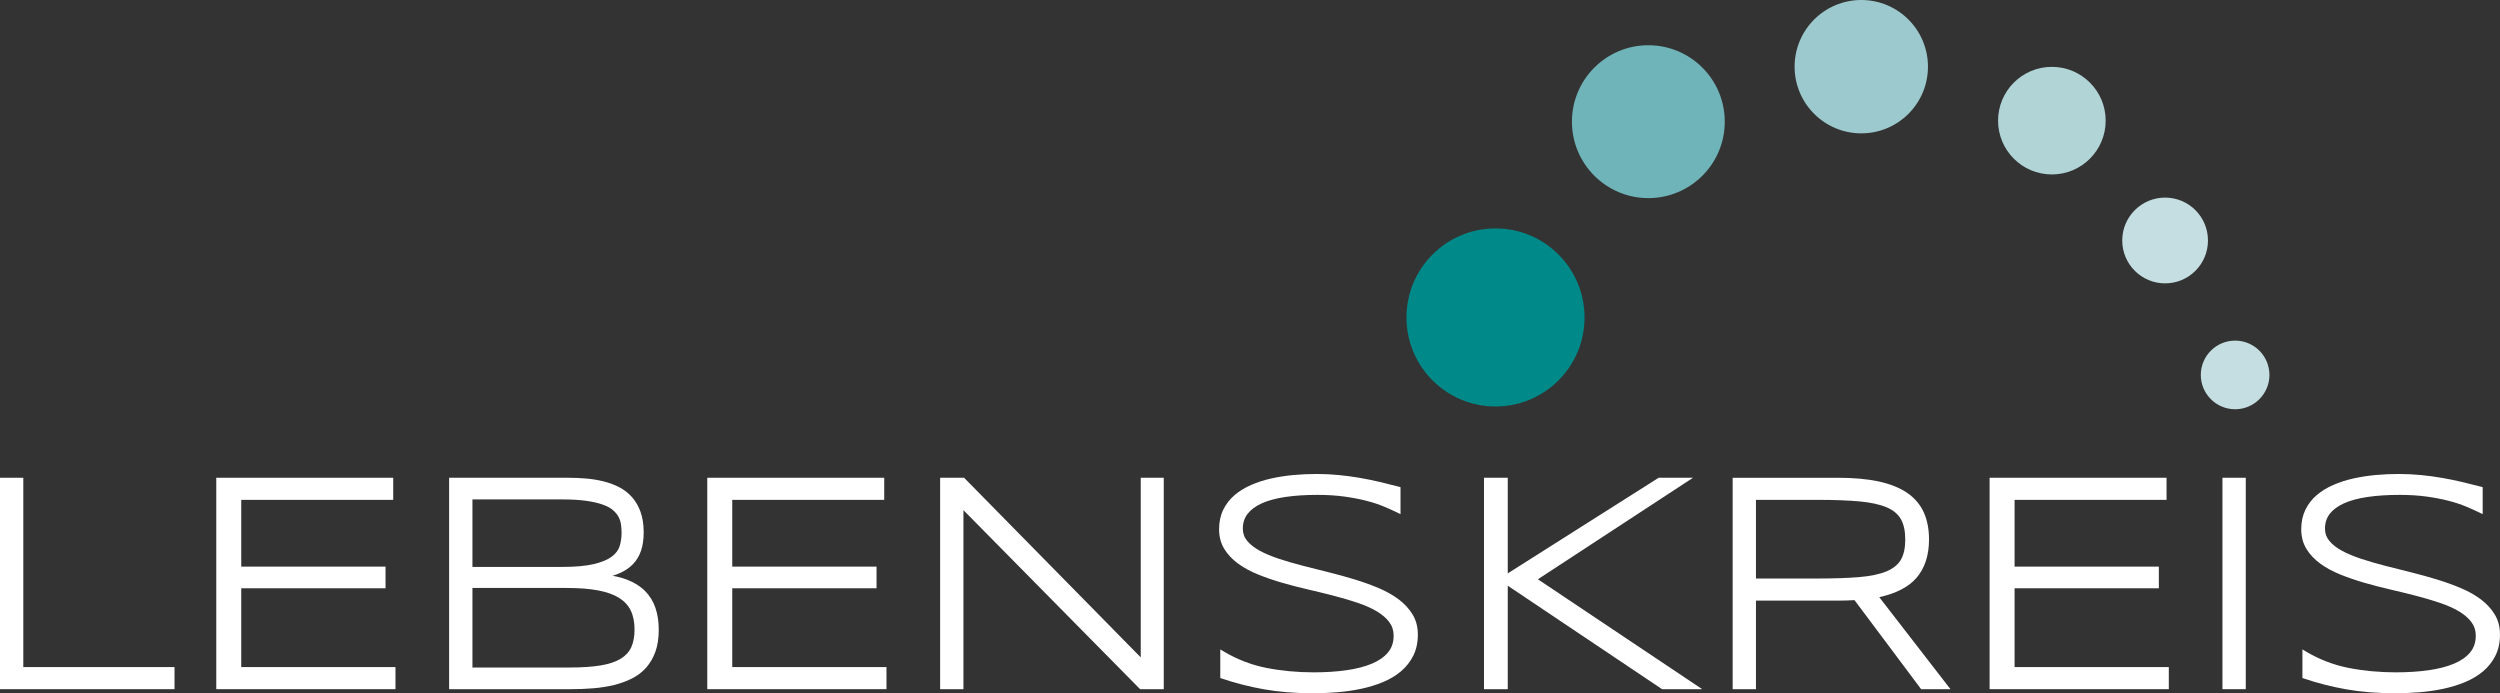
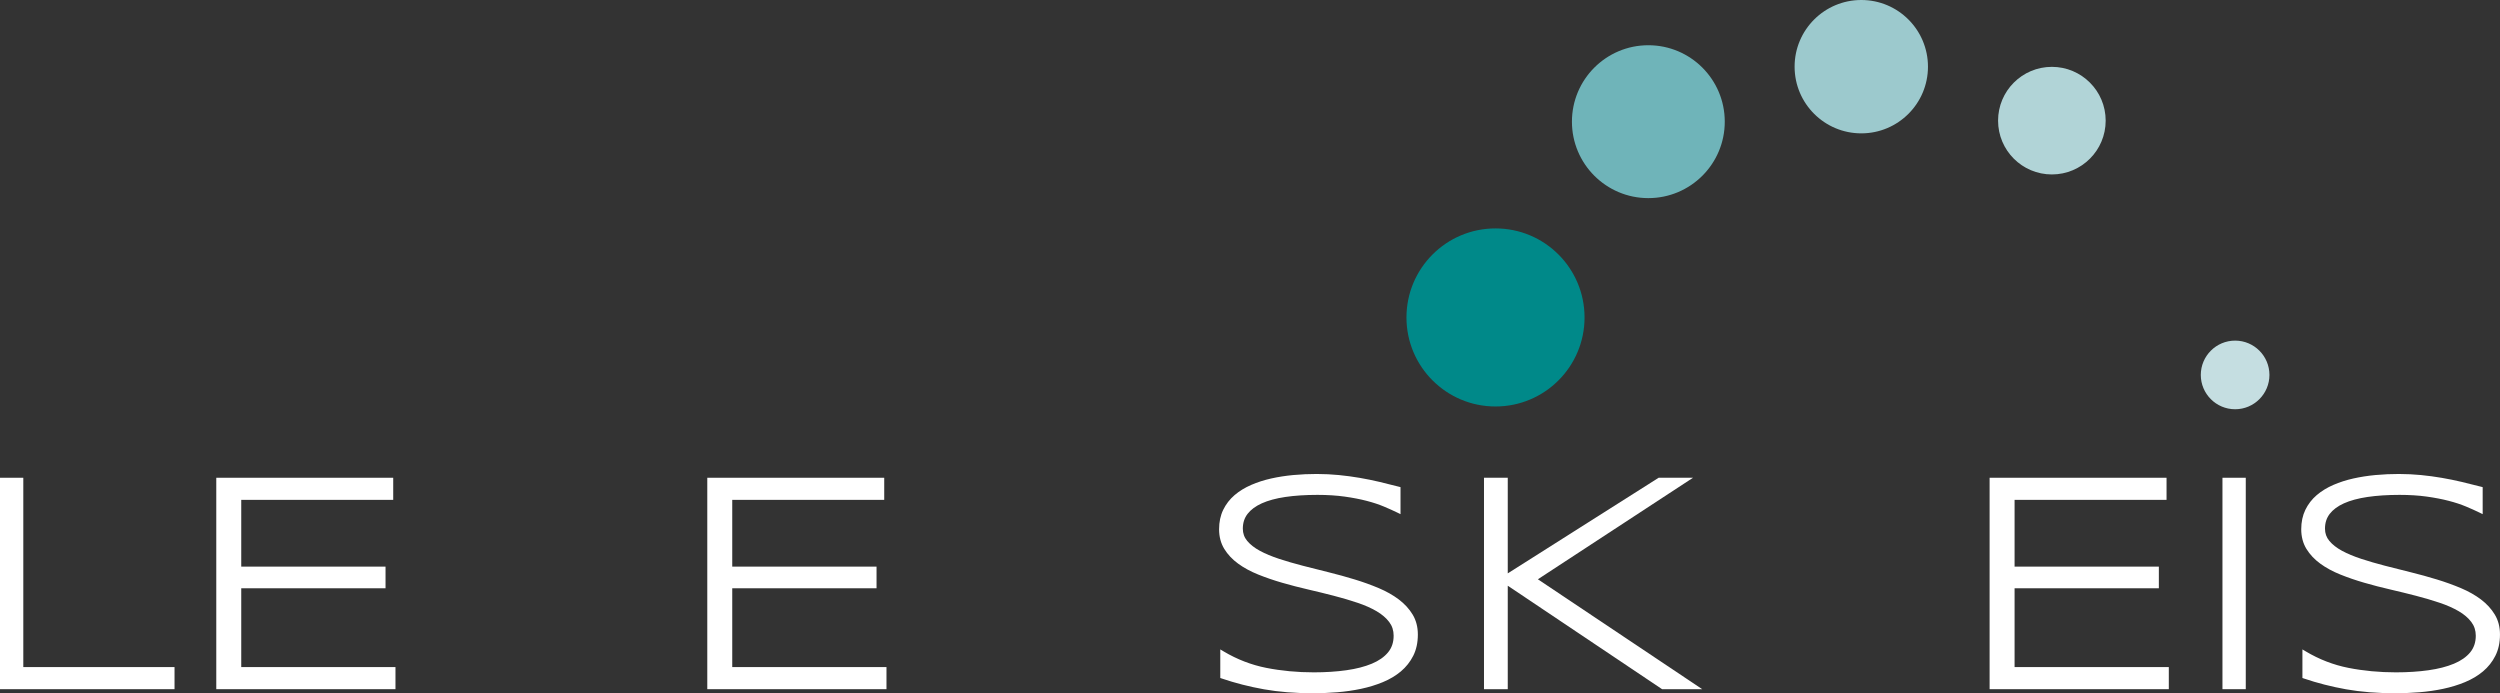
<svg xmlns="http://www.w3.org/2000/svg" version="1.1" id="Ebene_1" x="0px" y="0px" width="415.232px" height="115.145px" viewBox="0 0 415.232 115.145" enable-background="new 0 0 415.232 115.145" xml:space="preserve">
  <rect x="0" y="0" width="415.232" height="115.145" fill="#333333" stroke="none" />
  <g>
    <polygon fill="#FFFFFF" points="3.87,79.352 0,79.352 0,114.468 28.988,114.468 28.988,110.797 3.87,110.797  " />
    <polygon fill="#FFFFFF" points="40.069,97.708 64.034,97.708 64.034,94.112 40.069,94.112 40.069,83.023 65.31,83.023    65.31,79.352 35.923,79.352 35.923,114.468 65.685,114.468 65.685,110.797 40.069,110.797  " />
-     <path fill="#FFFFFF" d="M107.128,98.149c-0.786-0.786-1.806-1.422-3.033-1.888c-0.697-0.265-1.482-0.474-2.347-0.627   c0.403-0.128,0.783-0.269,1.137-0.421c0.908-0.394,1.668-0.906,2.26-1.524c0.594-0.621,1.043-1.375,1.333-2.238   c0.287-0.85,0.433-1.865,0.433-3.021c0-1.288-0.172-2.424-0.51-3.375c-0.337-0.959-0.816-1.792-1.422-2.475   c-0.603-0.684-1.321-1.242-2.134-1.66c-0.801-0.414-1.679-0.74-2.608-0.97c-0.926-0.229-1.9-0.389-2.897-0.473   c-0.994-0.083-1.998-0.126-2.983-0.126h-19.76v35.116h20.21c1.281,0,2.546-0.051,3.758-0.151c1.216-0.102,2.372-0.285,3.436-0.546   c1.083-0.268,2.082-0.633,2.967-1.083c0.917-0.461,1.712-1.07,2.366-1.81c0.654-0.743,1.169-1.638,1.533-2.66   c0.363-1.019,0.547-2.23,0.547-3.603c0-1.338-0.184-2.561-0.545-3.634C108.503,99.89,107.917,98.937,107.128,98.149z    M78.469,97.657h15.712c1.98,0,3.717,0.136,5.16,0.403c1.416,0.267,2.585,0.684,3.476,1.238c0.87,0.541,1.521,1.246,1.938,2.095   c0.423,0.86,0.638,1.923,0.638,3.159c0,1.139-0.179,2.121-0.532,2.92c-0.343,0.776-0.926,1.422-1.732,1.92   c-0.833,0.514-1.949,0.892-3.319,1.123c-1.392,0.236-3.143,0.355-5.203,0.355H78.469V97.657z M98.649,93.687   c-1.321,0.315-3.11,0.476-5.317,0.476H78.469V82.948h14.862c1.563,0,2.913,0.078,4.013,0.231c1.091,0.153,2.021,0.365,2.766,0.631   c0.718,0.255,1.288,0.563,1.694,0.914s0.719,0.73,0.93,1.127c0.212,0.401,0.351,0.825,0.411,1.258   c0.063,0.472,0.095,0.942,0.095,1.396c0,0.771-0.108,1.514-0.32,2.206c-0.202,0.65-0.638,1.233-1.294,1.731   C100.946,92.956,99.944,93.374,98.649,93.687z" />
    <polygon fill="#FFFFFF" points="121.621,97.708 145.587,97.708 145.587,94.112 121.621,94.112 121.621,83.023 146.863,83.023    146.863,79.352 117.475,79.352 117.475,114.468 147.238,114.468 147.238,110.797 121.621,110.797  " />
-     <polygon fill="#FFFFFF" points="189.469,109.185 160.129,79.352 156.15,79.352 156.15,114.468 160.02,114.468 160.02,84.733    189.364,114.468 193.292,114.468 193.292,79.352 189.469,79.352  " />
    <path fill="#FFFFFF" d="M232.329,99.565c-0.945-0.715-2.067-1.349-3.334-1.885c-1.274-0.536-2.618-1.02-3.993-1.438   c-1.402-0.429-2.858-0.831-4.325-1.194c-1.477-0.366-2.91-0.729-4.302-1.086c-1.415-0.367-2.738-0.752-3.934-1.145   c-1.223-0.403-2.298-0.854-3.193-1.337c-0.883-0.479-1.587-1.029-2.095-1.638c-0.49-0.588-0.728-1.255-0.728-2.039   c0-0.958,0.257-1.759,0.785-2.448c0.535-0.697,1.33-1.286,2.362-1.753c1.052-0.474,2.366-0.829,3.908-1.059   c1.555-0.23,3.352-0.347,5.342-0.347c1.646,0,3.162,0.096,4.505,0.284c1.354,0.189,2.583,0.427,3.653,0.706   c1.069,0.276,2.033,0.594,2.865,0.944c0.846,0.356,1.599,0.694,2.235,1.005l0.535,0.262v-4.486l-0.278-0.073   c-1.087-0.282-2.161-0.551-3.223-0.802c-1.057-0.249-2.159-0.474-3.274-0.667c-1.108-0.191-2.279-0.349-3.479-0.468   c-2.321-0.225-4.899-0.245-7.564,0c-1.271,0.12-2.503,0.312-3.66,0.57c-1.178,0.263-2.299,0.624-3.333,1.074   c-1.047,0.455-1.975,1.026-2.758,1.696c-0.793,0.68-1.426,1.499-1.881,2.436c-0.455,0.938-0.686,2.022-0.686,3.225   c0,1.233,0.292,2.334,0.866,3.272c0.564,0.92,1.338,1.742,2.3,2.443c0.941,0.689,2.063,1.298,3.333,1.809   c1.252,0.505,2.59,0.964,3.976,1.364c1.384,0.401,2.834,0.778,4.31,1.118c1.473,0.342,2.898,0.691,4.28,1.049   c1.393,0.361,2.709,0.75,3.915,1.156c1.207,0.403,2.277,0.877,3.183,1.406c0.877,0.514,1.582,1.116,2.093,1.792   c0.495,0.655,0.736,1.399,0.736,2.276c0,1.106-0.304,2.011-0.928,2.767c-0.63,0.764-1.536,1.396-2.694,1.881   c-1.187,0.495-2.612,0.861-4.236,1.088c-1.641,0.231-3.458,0.349-5.402,0.349c-2.75,0-5.407-0.251-7.896-0.745   c-2.475-0.489-4.855-1.409-7.074-2.731l-0.563-0.336v4.75l0.252,0.086c2.214,0.754,4.568,1.356,6.997,1.79   c2.442,0.436,5.195,0.656,8.184,0.656c1.302,0,2.646-0.056,3.994-0.164c1.354-0.109,2.683-0.302,3.951-0.57   c1.28-0.271,2.497-0.645,3.617-1.107c1.14-0.472,2.148-1.072,2.999-1.785c0.858-0.721,1.55-1.593,2.056-2.595   c0.508-1.006,0.765-2.194,0.765-3.532c0-1.251-0.292-2.367-0.867-3.317C234.062,101.134,233.289,100.29,232.329,99.565z" />
    <polygon fill="#FFFFFF" points="281.196,79.352 275.488,79.352 250.427,95.234 250.427,79.352 246.481,79.352 246.481,114.468    250.427,114.468 250.427,97.282 275.964,114.405 276.057,114.468 282.725,114.468 255.431,96.213  " />
-     <path fill="#FFFFFF" d="M318.279,96.018c1.404-1.607,2.117-3.765,2.117-6.413c0-1.698-0.289-3.206-0.858-4.479   c-0.576-1.291-1.498-2.383-2.74-3.243c-1.227-0.849-2.816-1.49-4.725-1.907c-1.884-0.413-4.174-0.622-6.808-0.622h-17.484v35.116   h3.871v-14.71h13.613c0.521,0,1.026-0.007,1.514-0.025c0.418-0.015,0.83-0.033,1.236-0.061l11.072,14.796h4.871l-11.828-15.286   C314.9,98.577,316.967,97.514,318.279,96.018z M291.652,83.022h10.296c2.708,0,5.043,0.088,6.94,0.262   c1.85,0.171,3.357,0.502,4.482,0.984c1.103,0.474,1.872,1.113,2.353,1.958c0.482,0.846,0.727,1.982,0.727,3.378   c0,1.414-0.248,2.551-0.738,3.379c-0.479,0.815-1.283,1.461-2.389,1.92c-1.141,0.473-2.662,0.792-4.52,0.948   c-1.873,0.157-4.214,0.236-6.956,0.236h-10.195V83.022z" />
    <polygon fill="#FFFFFF" points="334.606,97.708 358.57,97.708 358.57,94.112 334.606,94.112 334.606,83.023 359.847,83.023    359.847,79.352 330.459,79.352 330.459,114.468 360.223,114.468 360.223,110.797 334.606,110.797  " />
    <rect x="369.135" y="79.352" fill="#FFFFFF" width="3.871" height="35.116" />
    <path fill="#FFFFFF" d="M414.365,102.073c-0.563-0.938-1.337-1.782-2.297-2.508c-0.946-0.716-2.068-1.35-3.334-1.885   c-1.274-0.536-2.618-1.02-3.993-1.438c-1.415-0.432-2.87-0.834-4.326-1.194c-1.477-0.366-2.91-0.729-4.302-1.086   c-1.415-0.367-2.738-0.752-3.934-1.145c-1.221-0.402-2.296-0.853-3.193-1.337c-0.883-0.479-1.587-1.029-2.095-1.638   c-0.489-0.587-0.727-1.254-0.727-2.039c0-0.959,0.257-1.76,0.784-2.448c0.535-0.697,1.33-1.287,2.361-1.753   c1.054-0.474,2.369-0.83,3.911-1.059c1.554-0.23,3.351-0.347,5.341-0.347c1.647,0,3.163,0.096,4.505,0.284   c1.354,0.189,2.583,0.427,3.653,0.706c1.066,0.275,2.031,0.593,2.865,0.944c0.847,0.356,1.599,0.694,2.235,1.005l0.535,0.262   v-4.486l-0.278-0.073c-1.087-0.282-2.161-0.551-3.223-0.802c-1.057-0.249-2.157-0.474-3.274-0.667   c-1.108-0.191-2.279-0.349-3.479-0.468c-2.324-0.224-4.9-0.245-7.564,0c-1.271,0.12-2.502,0.312-3.659,0.57   c-1.176,0.263-2.297,0.624-3.334,1.074c-1.047,0.455-1.975,1.026-2.758,1.696c-0.791,0.677-1.424,1.496-1.882,2.436   c-0.454,0.938-0.685,2.023-0.685,3.225c0,1.233,0.292,2.334,0.866,3.272c0.563,0.92,1.338,1.742,2.3,2.443   c0.942,0.69,2.063,1.299,3.333,1.809c1.255,0.506,2.593,0.965,3.976,1.364c1.388,0.402,2.838,0.779,4.31,1.118   c1.473,0.342,2.897,0.691,4.28,1.049c1.393,0.361,2.709,0.75,3.914,1.156c1.207,0.403,2.277,0.877,3.183,1.406   c0.878,0.514,1.582,1.117,2.092,1.792c0.49,0.647,0.738,1.413,0.738,2.276c0,1.09-0.313,2.02-0.93,2.767   c-0.63,0.764-1.536,1.396-2.694,1.881c-1.187,0.495-2.612,0.861-4.236,1.088c-1.641,0.231-3.458,0.349-5.402,0.349   c-2.75,0-5.407-0.251-7.896-0.745c-2.475-0.489-4.854-1.408-7.073-2.731l-0.563-0.336v4.75l0.252,0.086   c2.211,0.753,4.564,1.355,6.996,1.79c2.442,0.436,5.195,0.656,8.184,0.656c1.302,0,2.646-0.056,3.994-0.164   c1.354-0.109,2.684-0.302,3.951-0.57c1.281-0.271,2.497-0.645,3.616-1.107c1.141-0.472,2.149-1.072,2.999-1.785   c0.859-0.722,1.552-1.594,2.057-2.595c0.508-1.006,0.765-2.194,0.765-3.532C415.231,104.138,414.94,103.022,414.365,102.073z" />
  </g>
  <path fill="#6FB4B9" d="M286.471,20.21c0,7.012-5.683,12.696-12.693,12.696c-7.01,0-12.691-5.685-12.691-12.696  s5.683-12.697,12.691-12.697C280.789,7.514,286.471,13.199,286.471,20.21" />
  <path fill="#008989" d="M263.182,52.729c0,8.163-6.62,14.784-14.788,14.784s-14.79-6.621-14.79-14.784  c0-8.17,6.622-14.791,14.79-14.791S263.182,44.559,263.182,52.729" />
  <path fill="#9CC9CD" d="M320.222,11.077c0,6.117-4.956,11.073-11.073,11.073s-11.078-4.956-11.078-11.073  C298.07,4.959,303.031,0,309.148,0S320.222,4.959,320.222,11.077" />
  <path fill="#B1D4D7" d="M349.737,20.038c0,4.938-3.999,8.936-8.935,8.936c-4.937,0-8.936-3.998-8.936-8.936  c0-4.933,3.999-8.934,8.936-8.934C345.738,11.105,349.737,15.106,349.737,20.038" />
-   <path fill="#C5DEE1" d="M366.729,39.943c0,3.933-3.184,7.122-7.121,7.122c-3.931,0-7.12-3.189-7.12-7.122  c0-3.932,3.189-7.124,7.12-7.124C363.546,32.819,366.729,36.011,366.729,39.943" />
  <path fill="#C5DEE1" d="M376.937,62.273c0,3.146-2.555,5.699-5.698,5.699c-3.146,0-5.703-2.554-5.703-5.699  c0-3.148,2.557-5.699,5.703-5.699C374.383,56.574,376.937,59.125,376.937,62.273" />
</svg>